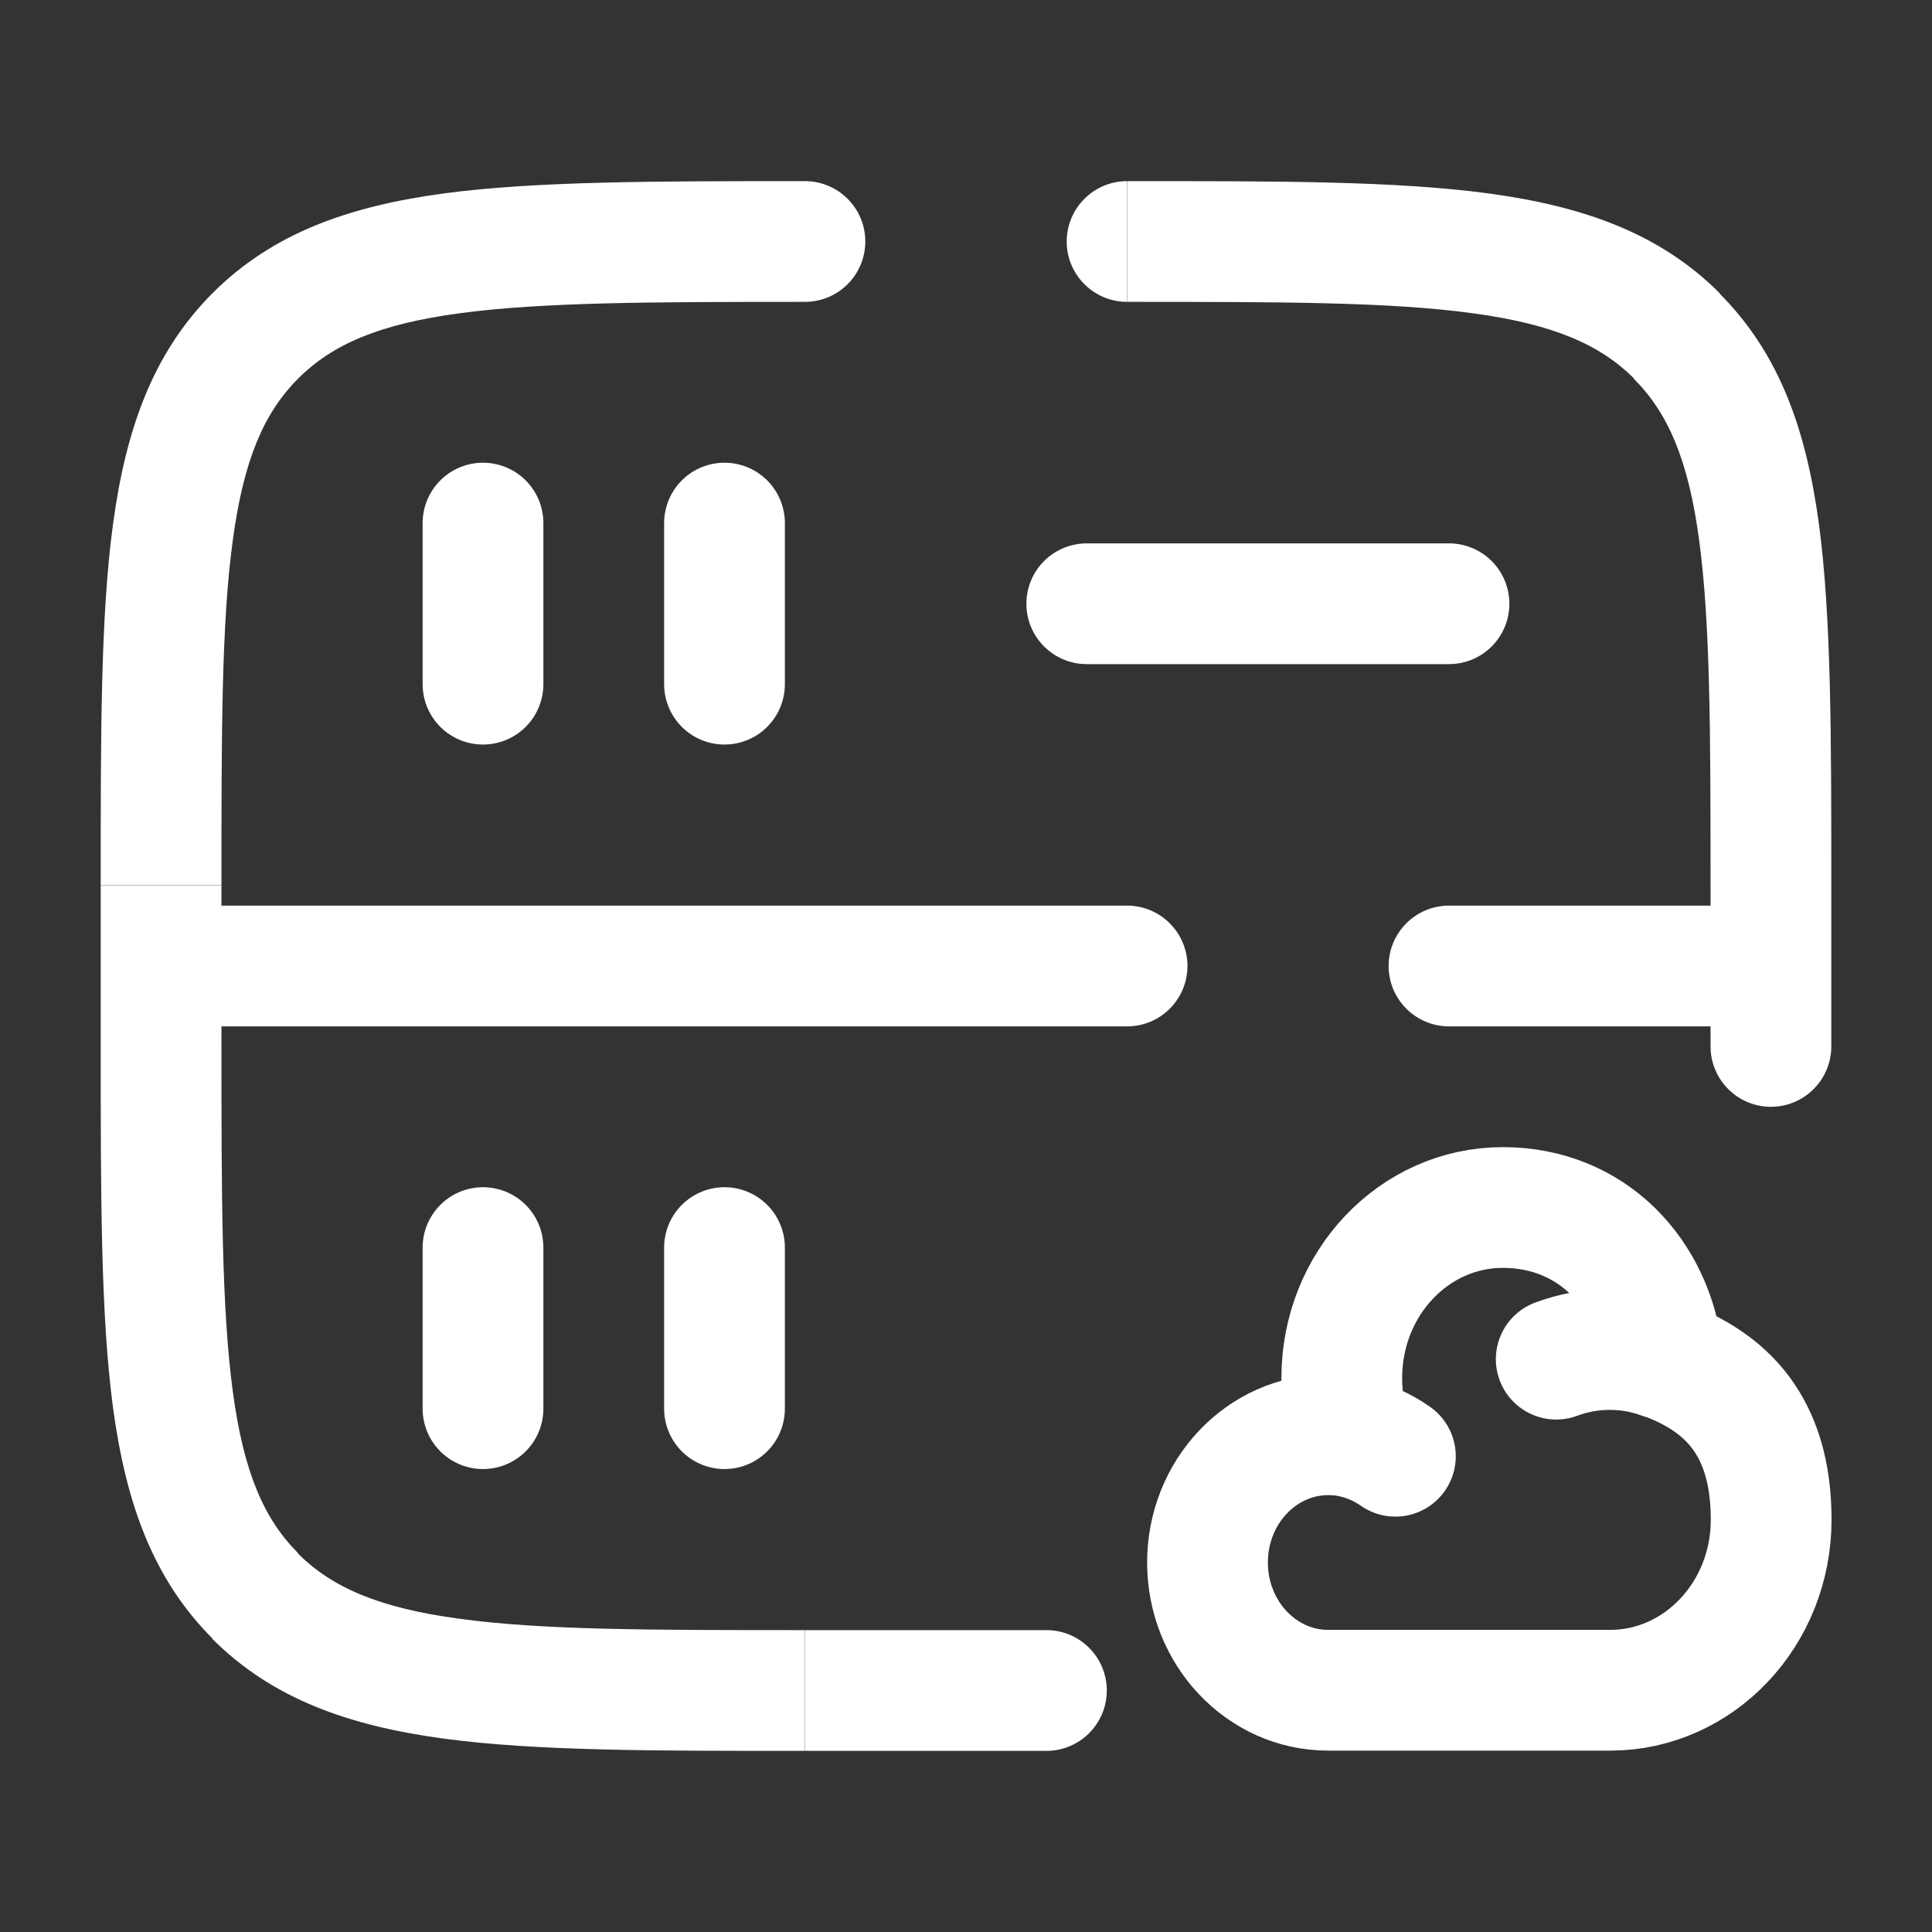
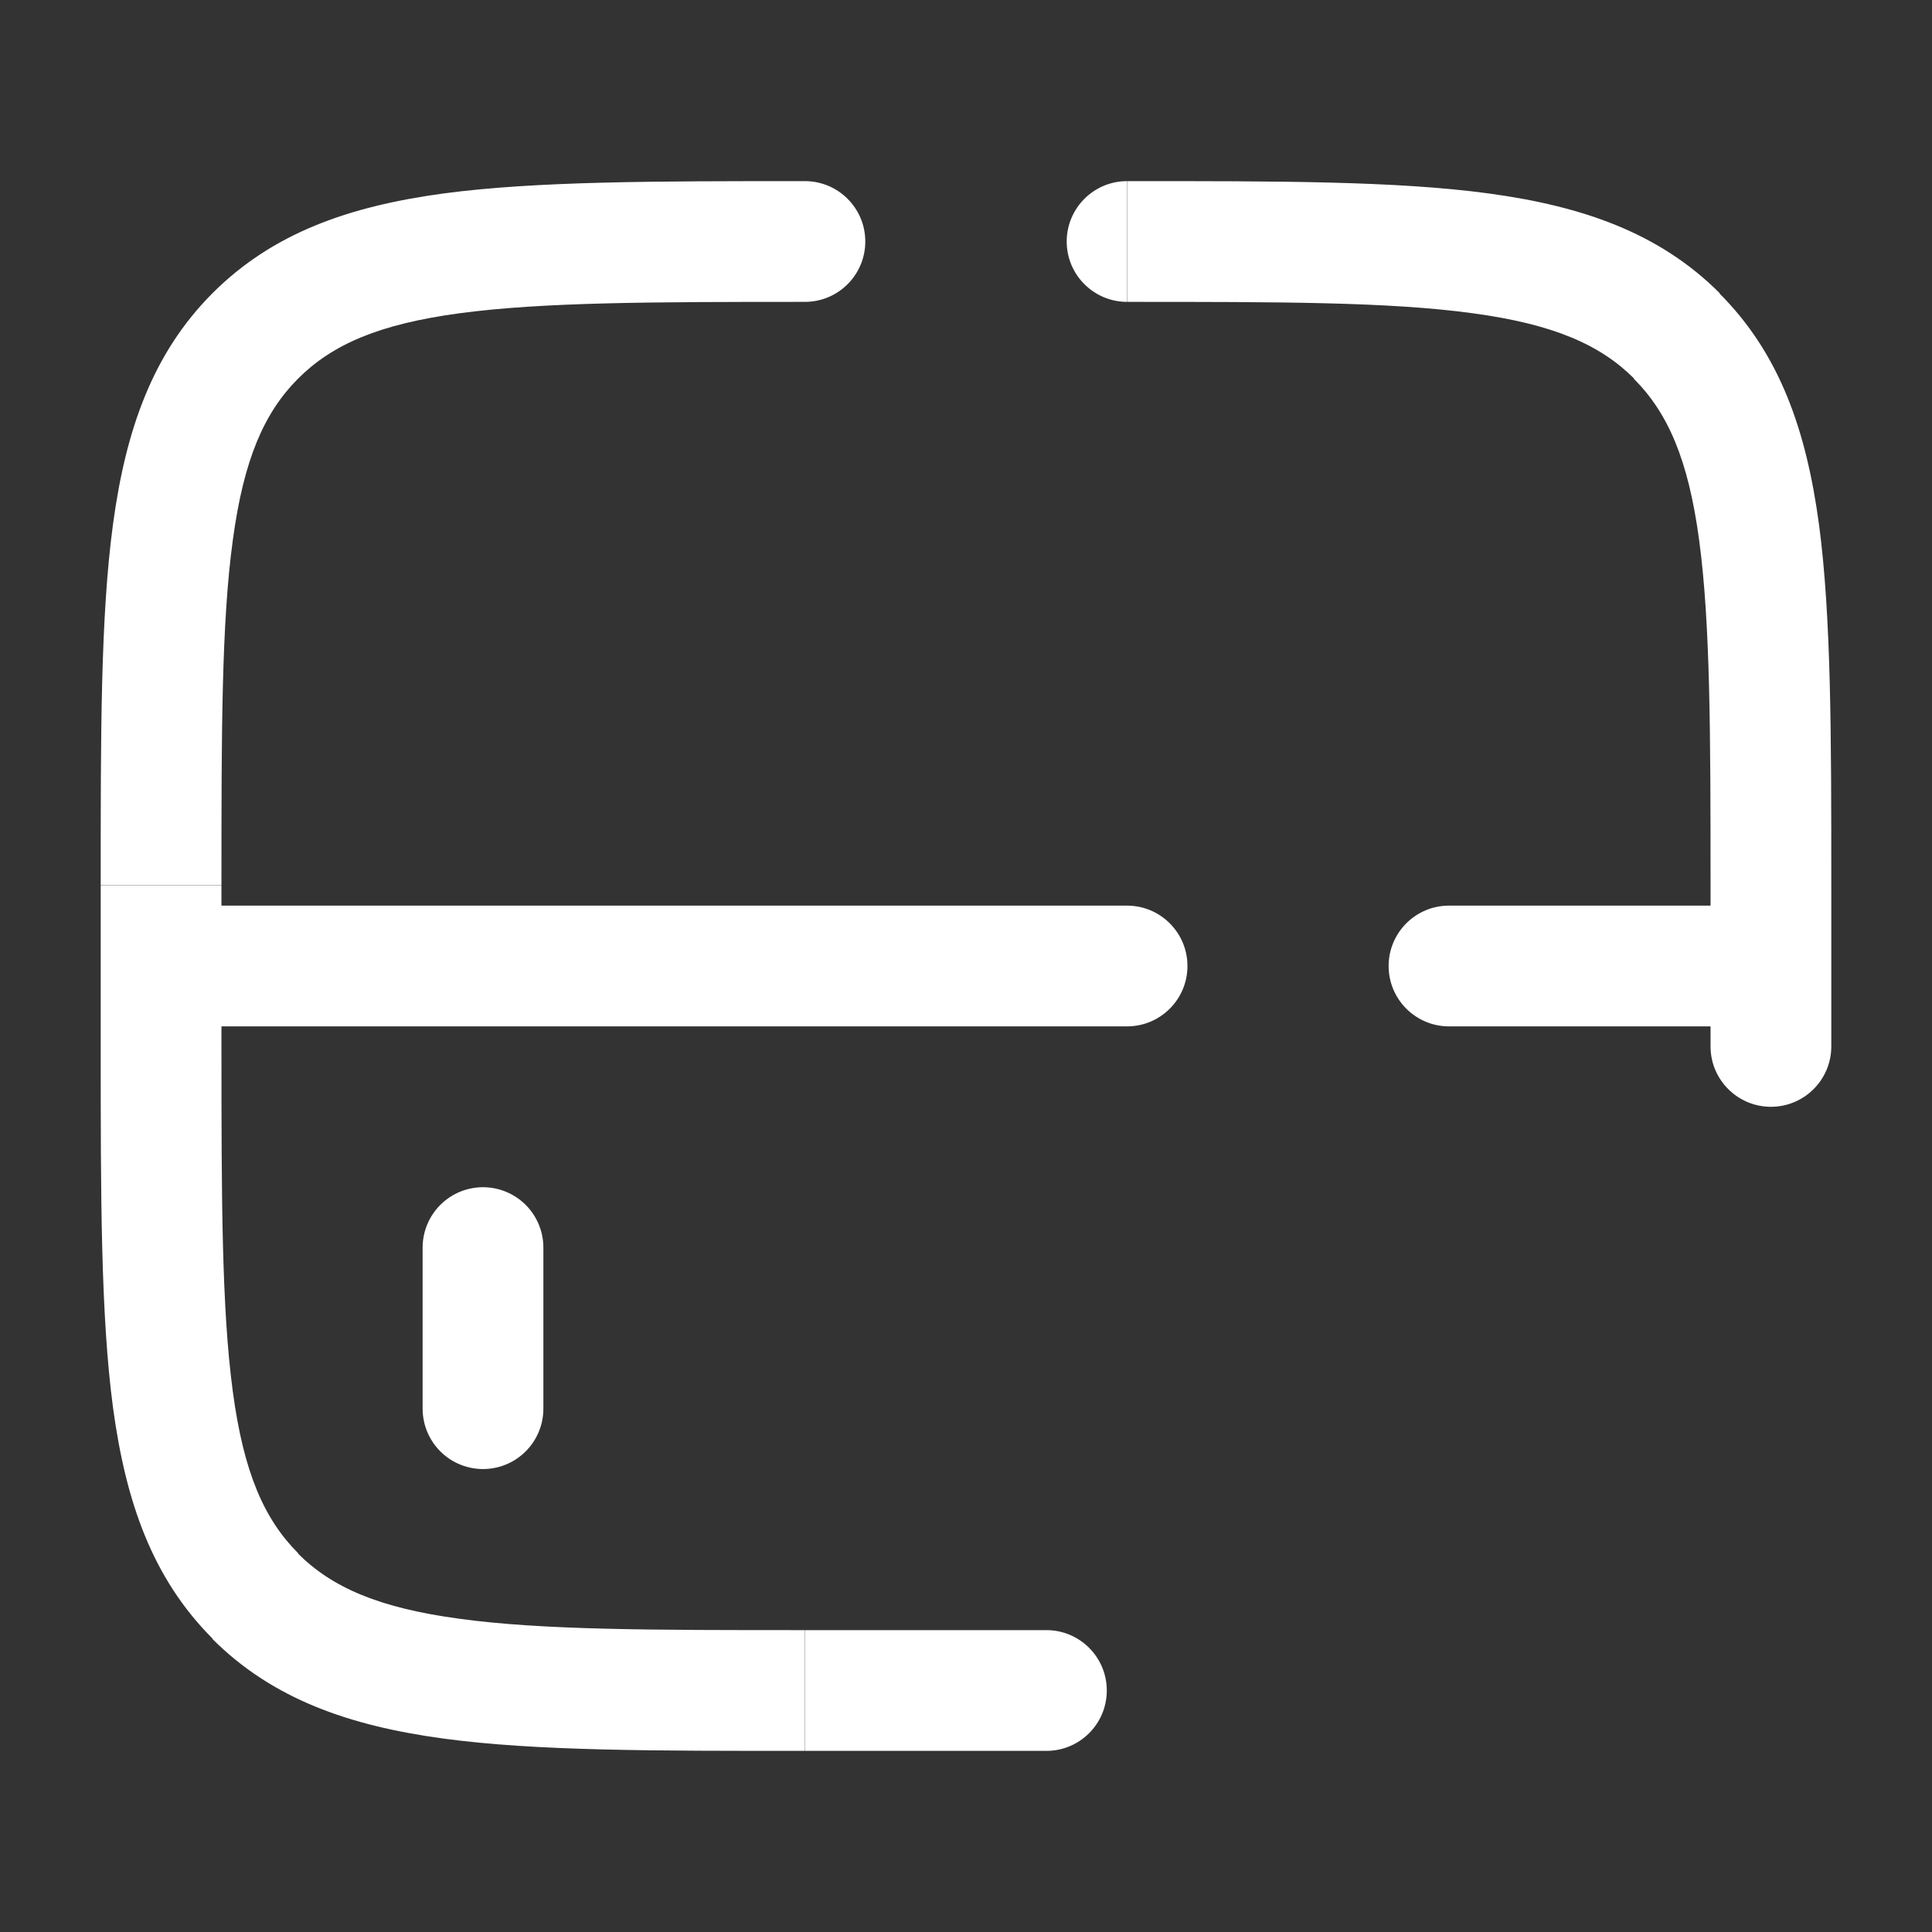
<svg xmlns="http://www.w3.org/2000/svg" id="Layer_1" data-name="Layer 1" version="1.1" viewBox="0 0 800 800">
  <rect x="0" y="0" width="800" height="800" fill="#333333" stroke="none" />
  <defs>
    <style>
      .cls-1 {
        fill: none;
        stroke: #fff;
        stroke-linecap: round;
        stroke-miterlimit: 133.3;
        stroke-width: 50px;
      }

      .cls-2 {
        fill: #fff;
        stroke-width: 0px;
      }
    </style>
  </defs>
  <path class="cls-2" d="M333.3,125c13.8,0,25-11.2,25-25s-11.2-25-25-25v50ZM466.7,75c-13.8,0-25,11.2-25,25s11.2,25,25,25v-50ZM433.3,725c13.8,0,25-11.2,25-25s-11.2-25-25-25v50ZM105.7,660.9l17.7-17.7h0l-17.7,17.7ZM694.3,139.1l-17.7,17.7h0l17.7-17.7ZM708.3,433.3c0,13.8,11.2,25,25,25s25-11.2,25-25h-50ZM466.7,425c13.8,0,25-11.2,25-25s-11.2-25-25-25v50ZM600,375c-13.8,0-25,11.2-25,25s11.2,25,25,25v-50ZM91.7,433.3v-33.3h-50v33.3h50ZM91.7,400v-33.3h-50v33.3h50ZM433.3,675h-100v50h100v-50ZM708.3,366.7v33.3h50v-33.3h-50ZM41.7,433.3c0,62.1,0,111.3,5.1,149.6,5.3,39.1,16.3,70.7,41.3,95.7l35.4-35.4c-14.1-14.1-22.6-33.4-27.1-67-4.6-34.3-4.7-79.4-4.7-143h-50ZM333.3,675c-63.6,0-108.7,0-143-4.7-33.5-4.5-52.9-13-67-27.1l-35.4,35.4c24.9,24.9,56.6,36,95.7,41.3,38.4,5.2,87.5,5.1,149.6,5.1v-50ZM466.7,125c63.6,0,108.7,0,143,4.7,33.5,4.5,52.9,13,67,27.1l35.4-35.4c-24.9-24.9-56.6-36-95.7-41.3-38.4-5.2-87.5-5.1-149.6-5.1v50ZM758.3,366.7c0-62.1,0-111.3-5.1-149.6-5.3-39.1-16.3-70.7-41.3-95.7l-35.4,35.4c14.1,14.1,22.6,33.4,27.1,67,4.6,34.3,4.7,79.4,4.7,143h50ZM333.3,75c-62.1,0-111.3,0-149.6,5.1-39.1,5.3-70.7,16.3-95.7,41.3l35.4,35.4c14.1-14.1,33.4-22.6,67-27.1,34.3-4.6,79.4-4.7,143-4.7v-50ZM91.7,366.7c0-63.6,0-108.7,4.7-143,4.5-33.5,13-52.9,27.1-67l-35.4-35.4c-24.9,24.9-36,56.6-41.3,95.7-5.2,38.4-5.1,87.5-5.1,149.6h50ZM708.3,400v33.3h50v-33.3h-50ZM66.7,425h400v-50H66.7v50ZM600,425h133.3v-50h-133.3v50Z" />
-   <path class="cls-1" d="M450,250h150" />
  <path class="cls-1" d="M200,583.3v-66.7" />
-   <path class="cls-1" d="M200,283.3v-66.7" />
-   <path class="cls-1" d="M300,583.3v-66.7" />
-   <path class="cls-1" d="M300,283.3v-66.7" />
-   <path class="cls-1" d="M644.4,562.8c7-2.6,14.4-4,22.2-4s15,1.4,21.8,3.9M559.7,595.1c-3.1-.7-6.4-1-9.7-1-27.6,0-50,23.7-50,52.9s22.4,52.9,50,52.9h116.7c36.8,0,66.7-31.6,66.7-70.6s-18.7-57.2-44.9-66.7M559.7,595.1c-2.7-7.6-4.1-15.9-4.1-24.5,0-39,29.8-70.6,66.7-70.6s62.5,27.4,66.3,62.7M559.7,595.1c6.6,1.4,12.7,4.1,18.1,7.9" />
</svg>